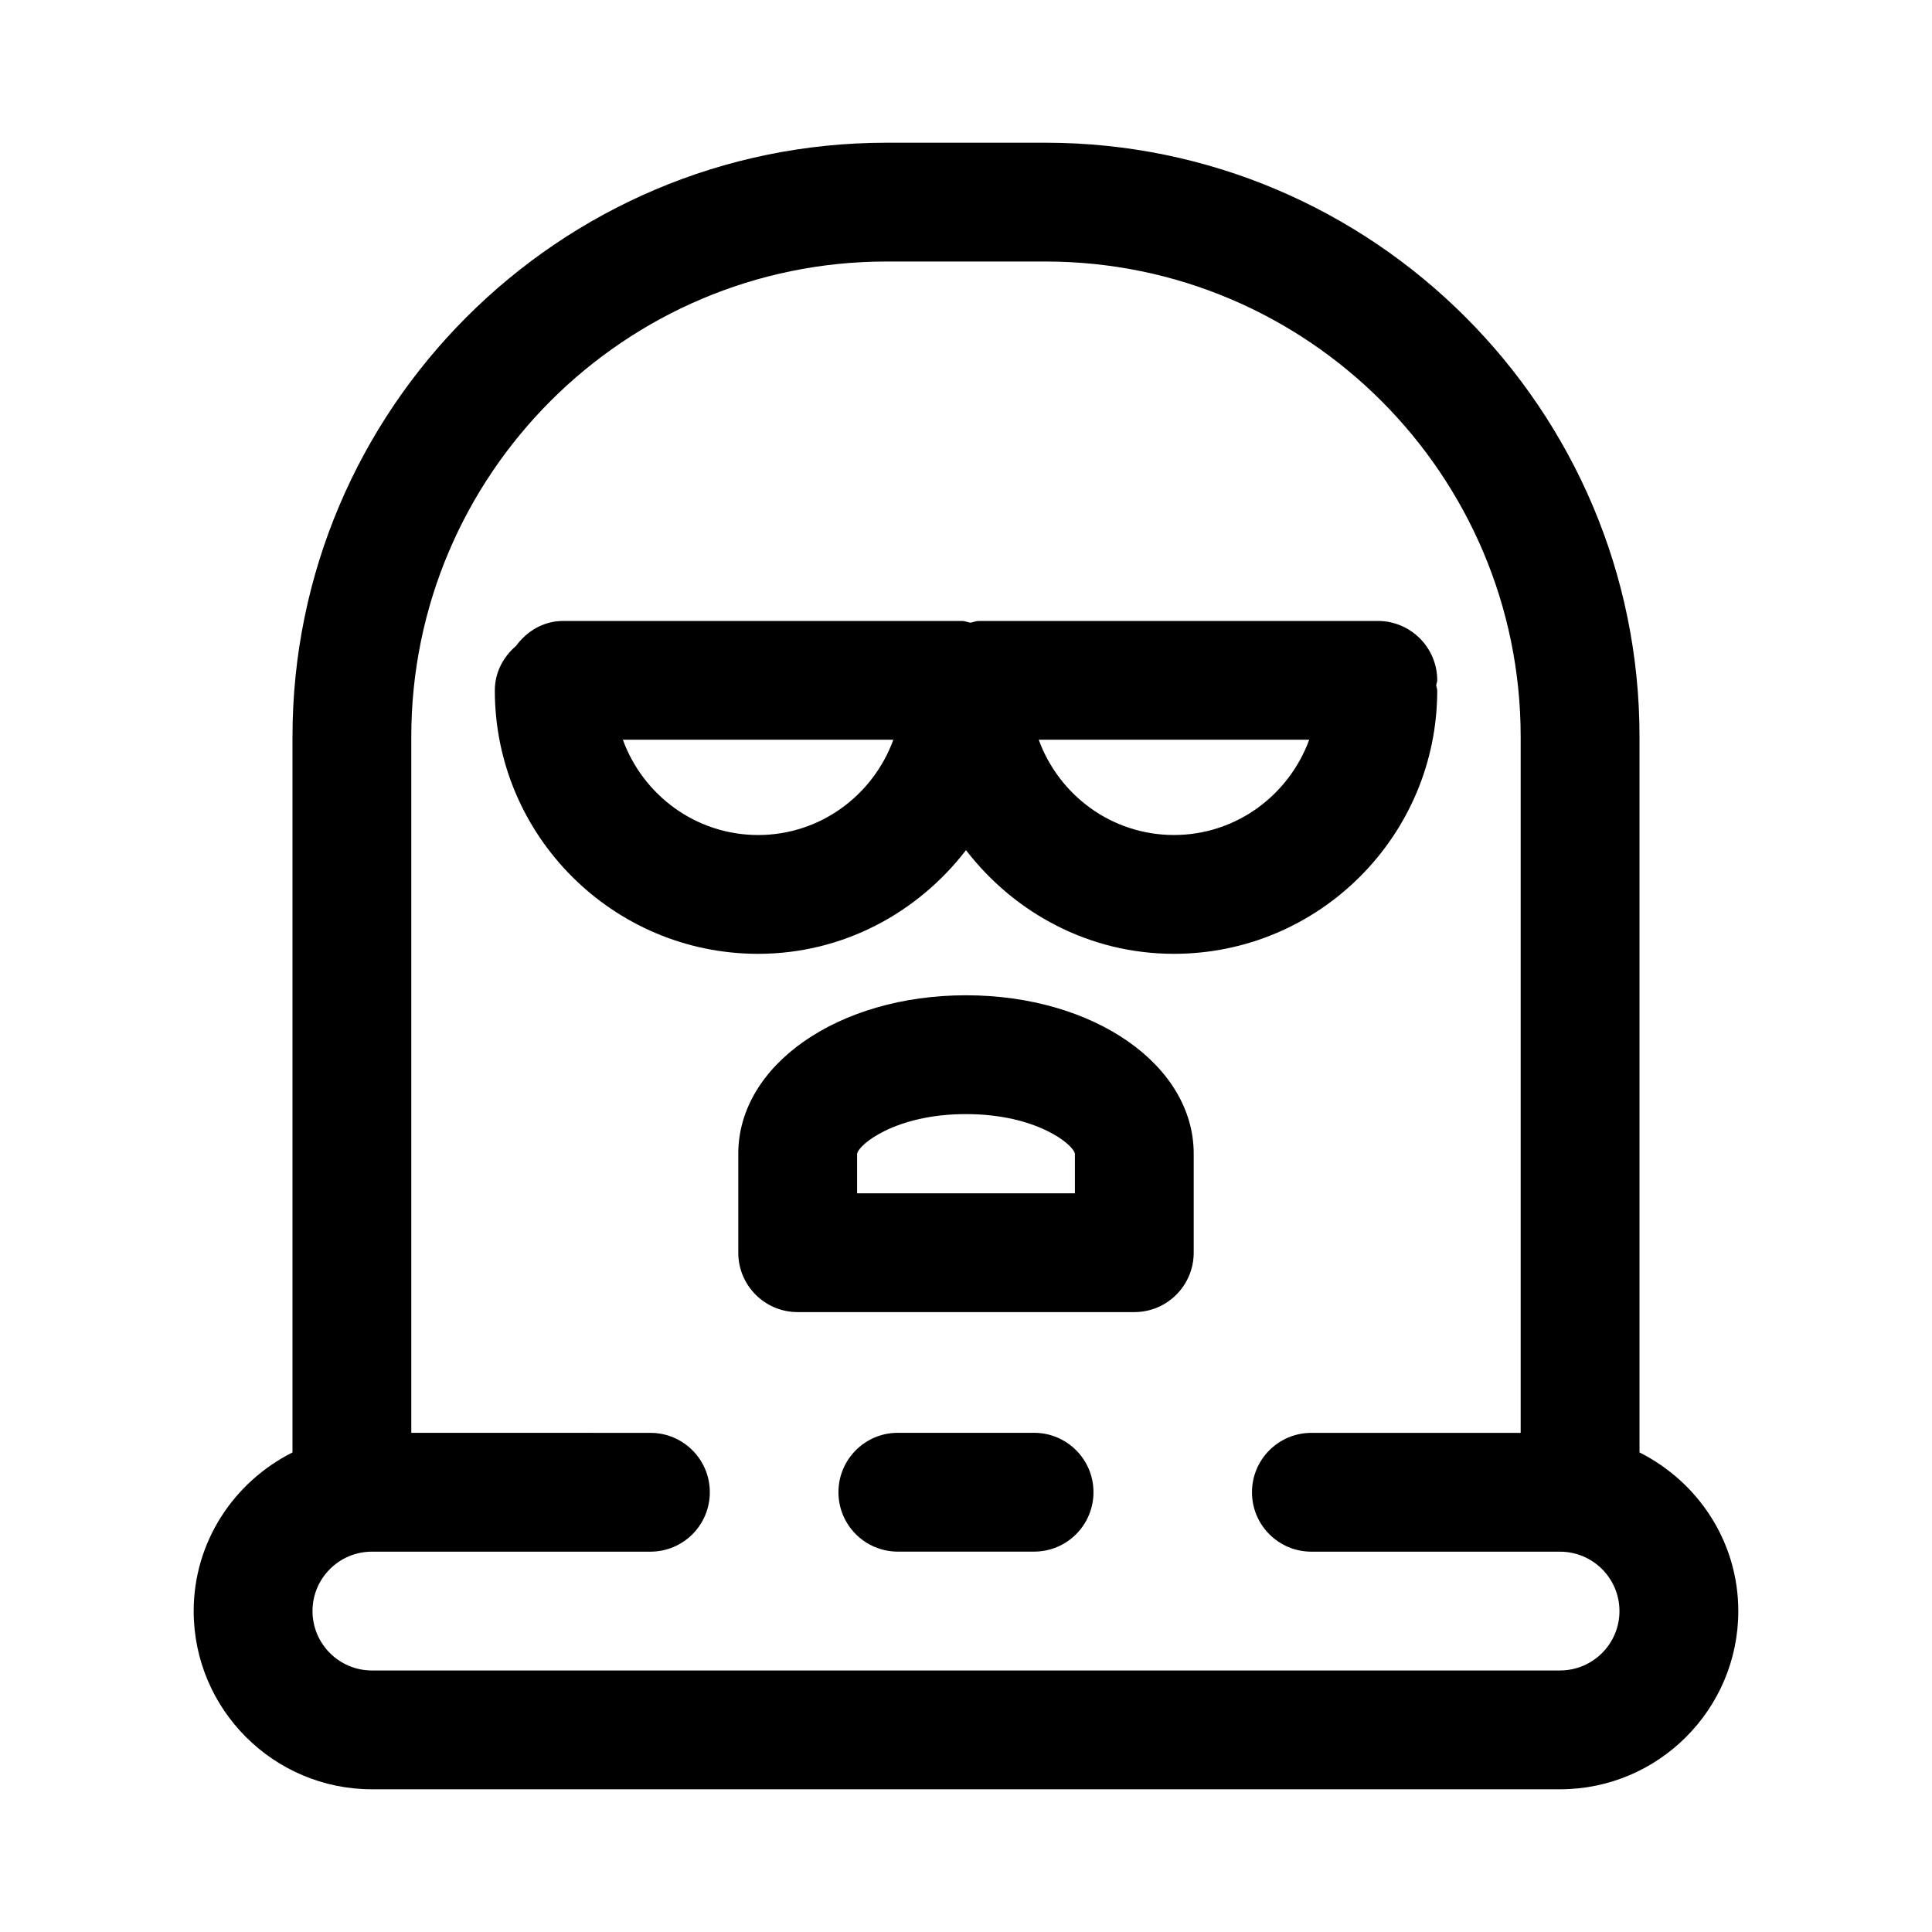
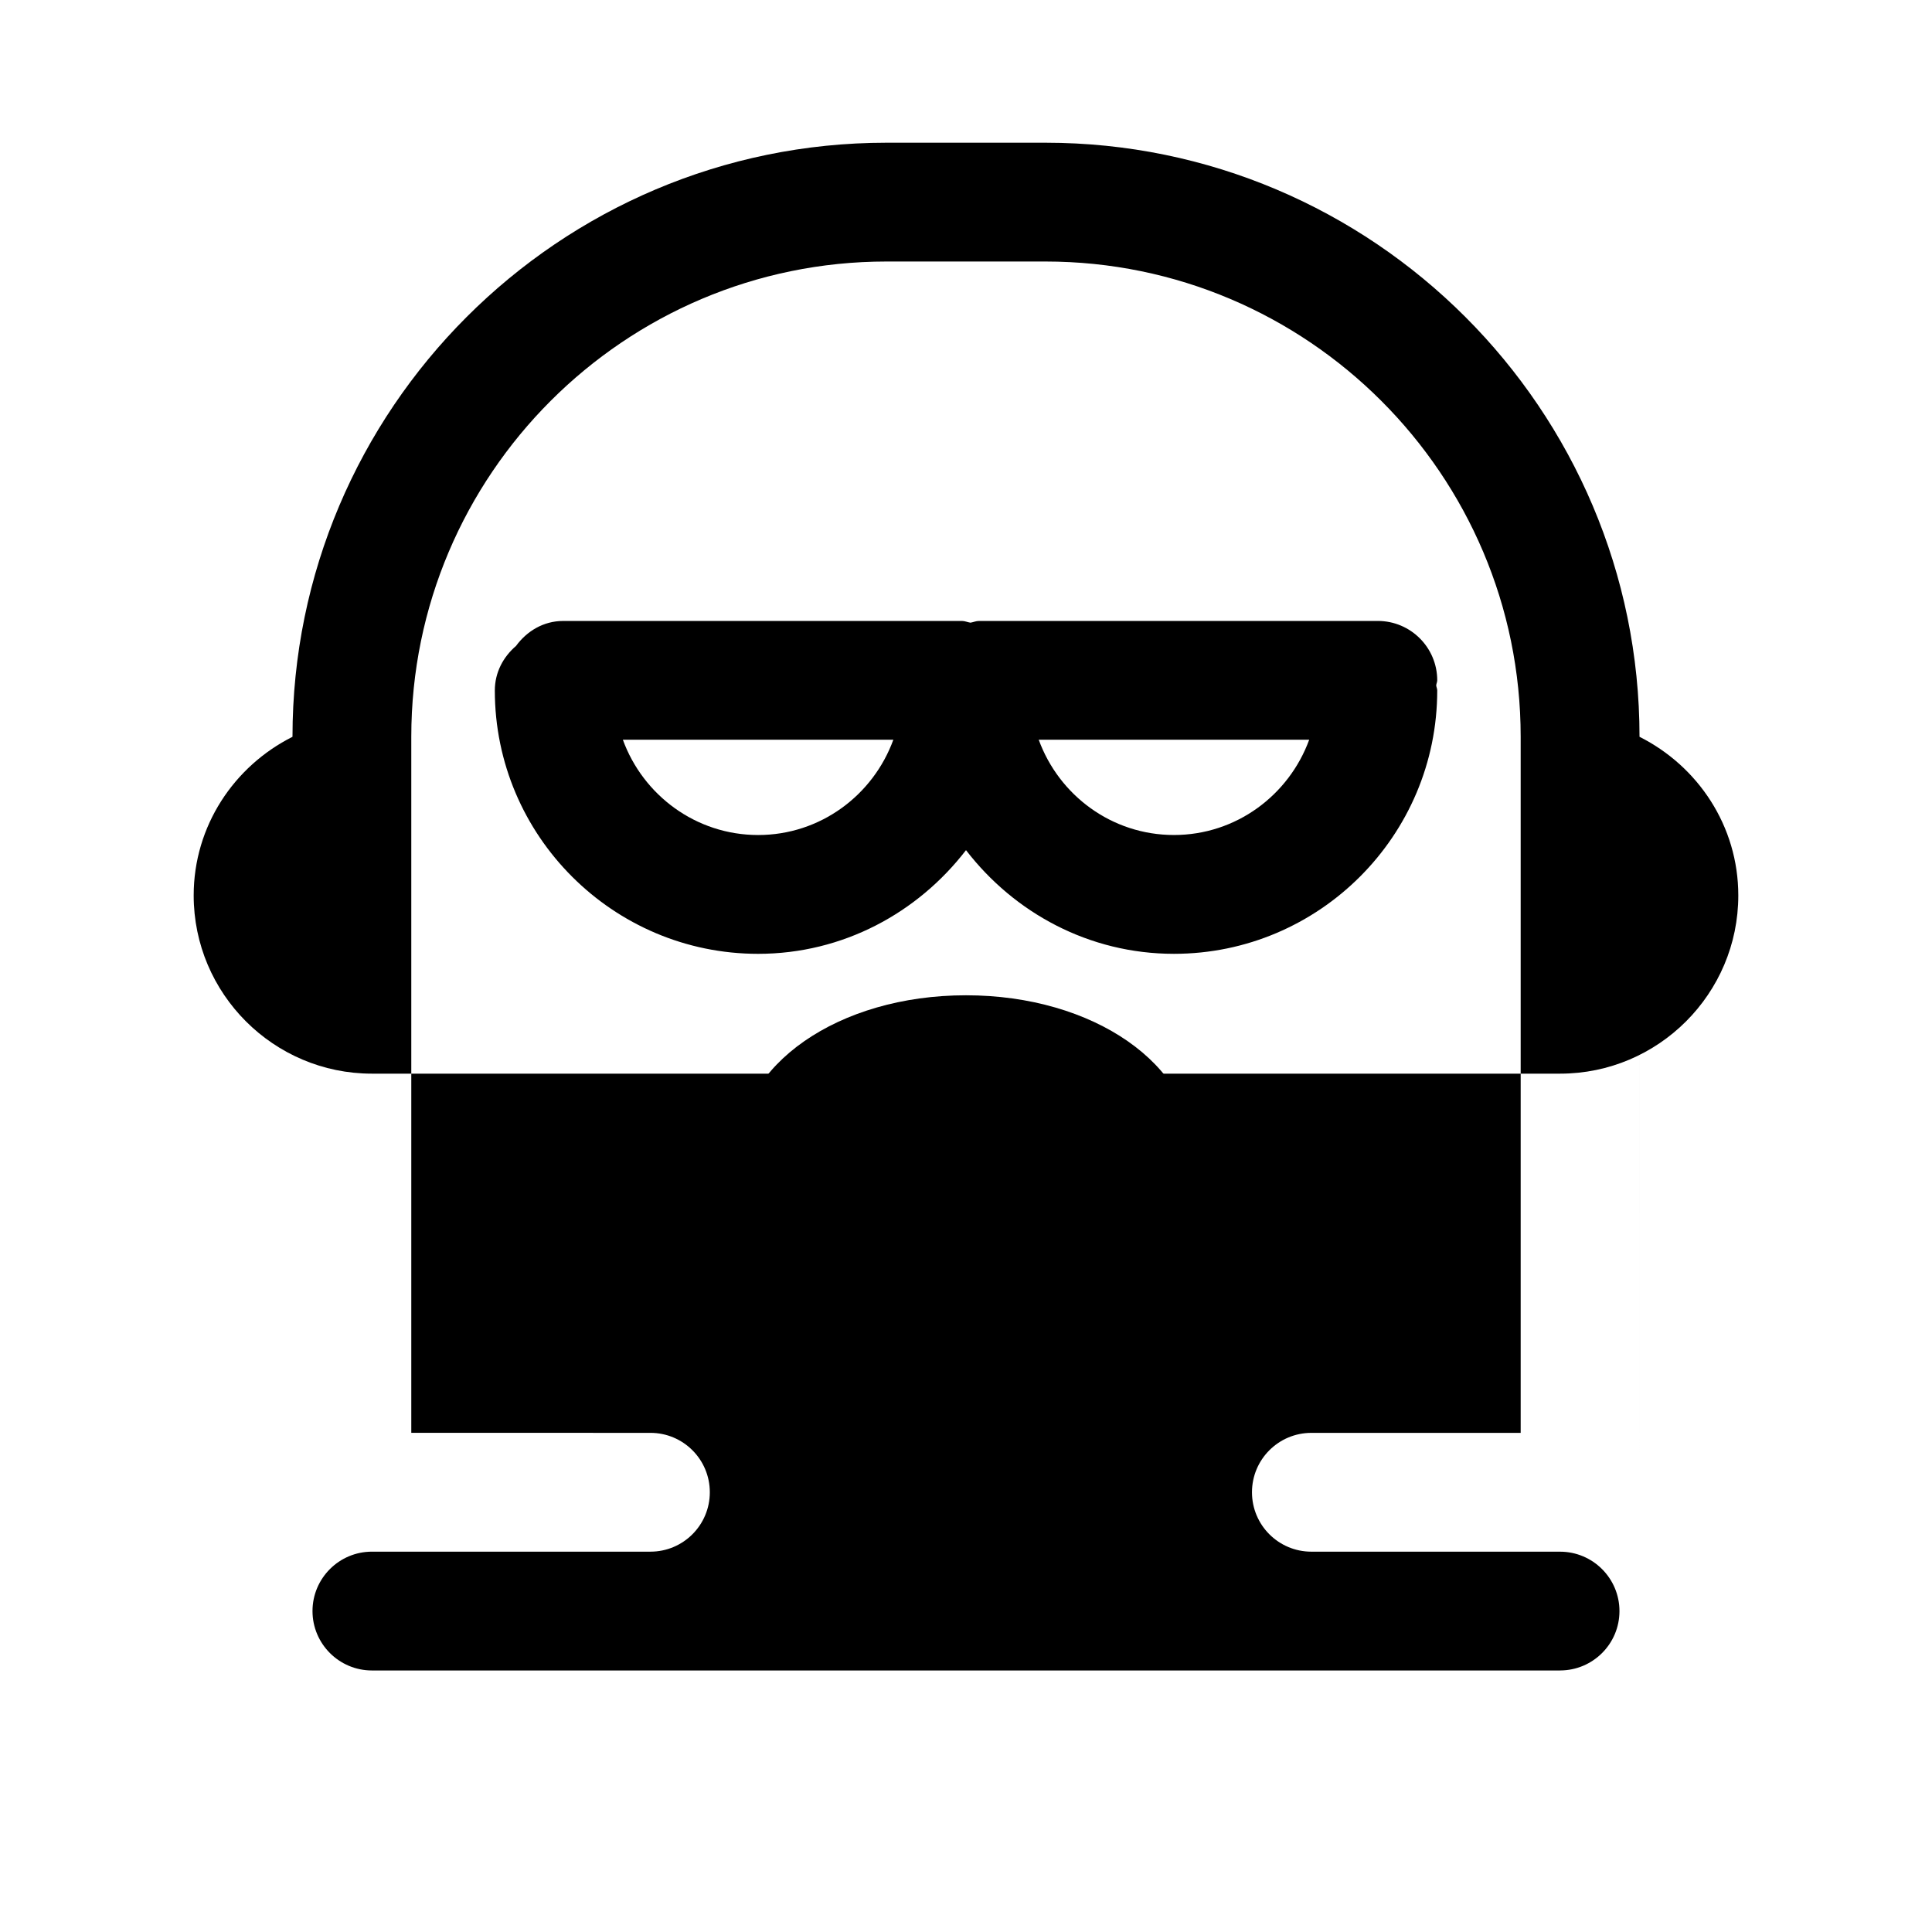
<svg xmlns="http://www.w3.org/2000/svg" fill="#000000" width="800px" height="800px" version="1.1" viewBox="144 144 512 512">
  <g>
    <path d="m400 369.3c12.77 16.594 32.605 27.473 55.105 27.473 38.477 0 69.777-31.301 69.777-69.793 0-0.473-0.234-0.883-0.27-1.34 0.031-0.473 0.27-0.867 0.27-1.34 0-8.691-7.055-15.742-15.742-15.742h-105.69c-0.805 0-1.496 0.332-2.266 0.457-0.77-0.109-1.465-0.457-2.266-0.457l-105.68 0.004c-5.227 0-9.621 2.707-12.484 6.613-3.371 2.883-5.621 7.023-5.621 11.809 0 38.477 31.301 69.793 69.777 69.793 22.484-0.004 42.32-10.883 55.09-27.477zm55.102-4.016c-16.5 0-30.48-10.562-35.832-25.254h71.684c-5.371 14.691-19.352 25.254-35.852 25.254zm-146.04-25.25h71.684c-5.352 14.688-19.332 25.254-35.832 25.254-16.504-0.004-30.5-10.566-35.852-25.254z" />
    <path d="m400 407.76c-33.832 0-60.348 18.453-60.348 41.988v26.23c0 8.707 7.055 15.742 15.742 15.742h89.207c8.691 0 15.742-7.039 15.742-15.742v-26.23c0-23.539-26.512-41.988-60.344-41.988zm0 31.488c18.703 0 28.48 8.078 28.859 10.5v10.484h-57.719v-10.453c0.375-2.457 10.152-10.531 28.859-10.531z" />
-     <path d="m578.49 528.91v-189.65c0-86.812-70.629-157.44-157.44-157.44h-42.098c-86.812 0-157.44 70.629-157.44 157.44v189.65c-15.445 7.762-26.184 23.602-26.184 42.039 0 26.039 21.191 47.23 47.23 47.23h314.88c26.039 0 47.23-21.191 47.23-47.23 0.004-18.438-10.734-34.277-26.18-42.039zm-21.051 57.781h-314.88c-8.676 0-15.742-7.055-15.742-15.742 0-8.691 7.07-15.742 15.742-15.742h73.809c8.691 0 15.742-7.039 15.742-15.742 0-8.707-7.055-15.742-15.742-15.742l-63.371-0.008v-184.46c0-69.445 56.504-125.95 125.95-125.95h42.098c69.445 0 125.95 56.504 125.95 125.95v184.47h-55.465c-8.691 0-15.742 7.039-15.742 15.742 0 8.707 7.055 15.742 15.742 15.742l65.902 0.004c8.676 0 15.742 7.055 15.742 15.742 0.004 8.691-7.066 15.73-15.742 15.73z" />
-     <path d="m418.04 523.71h-36.102c-8.691 0-15.742 7.039-15.742 15.742 0 8.707 7.055 15.742 15.742 15.742h36.102c8.691 0 15.742-7.039 15.742-15.742s-7.039-15.742-15.742-15.742z" />
+     <path d="m578.49 528.91v-189.65c0-86.812-70.629-157.44-157.44-157.44h-42.098c-86.812 0-157.44 70.629-157.44 157.44c-15.445 7.762-26.184 23.602-26.184 42.039 0 26.039 21.191 47.23 47.23 47.23h314.88c26.039 0 47.23-21.191 47.23-47.23 0.004-18.438-10.734-34.277-26.18-42.039zm-21.051 57.781h-314.88c-8.676 0-15.742-7.055-15.742-15.742 0-8.691 7.07-15.742 15.742-15.742h73.809c8.691 0 15.742-7.039 15.742-15.742 0-8.707-7.055-15.742-15.742-15.742l-63.371-0.008v-184.46c0-69.445 56.504-125.95 125.95-125.95h42.098c69.445 0 125.95 56.504 125.95 125.95v184.47h-55.465c-8.691 0-15.742 7.039-15.742 15.742 0 8.707 7.055 15.742 15.742 15.742l65.902 0.004c8.676 0 15.742 7.055 15.742 15.742 0.004 8.691-7.066 15.73-15.742 15.73z" />
  </g>
</svg>